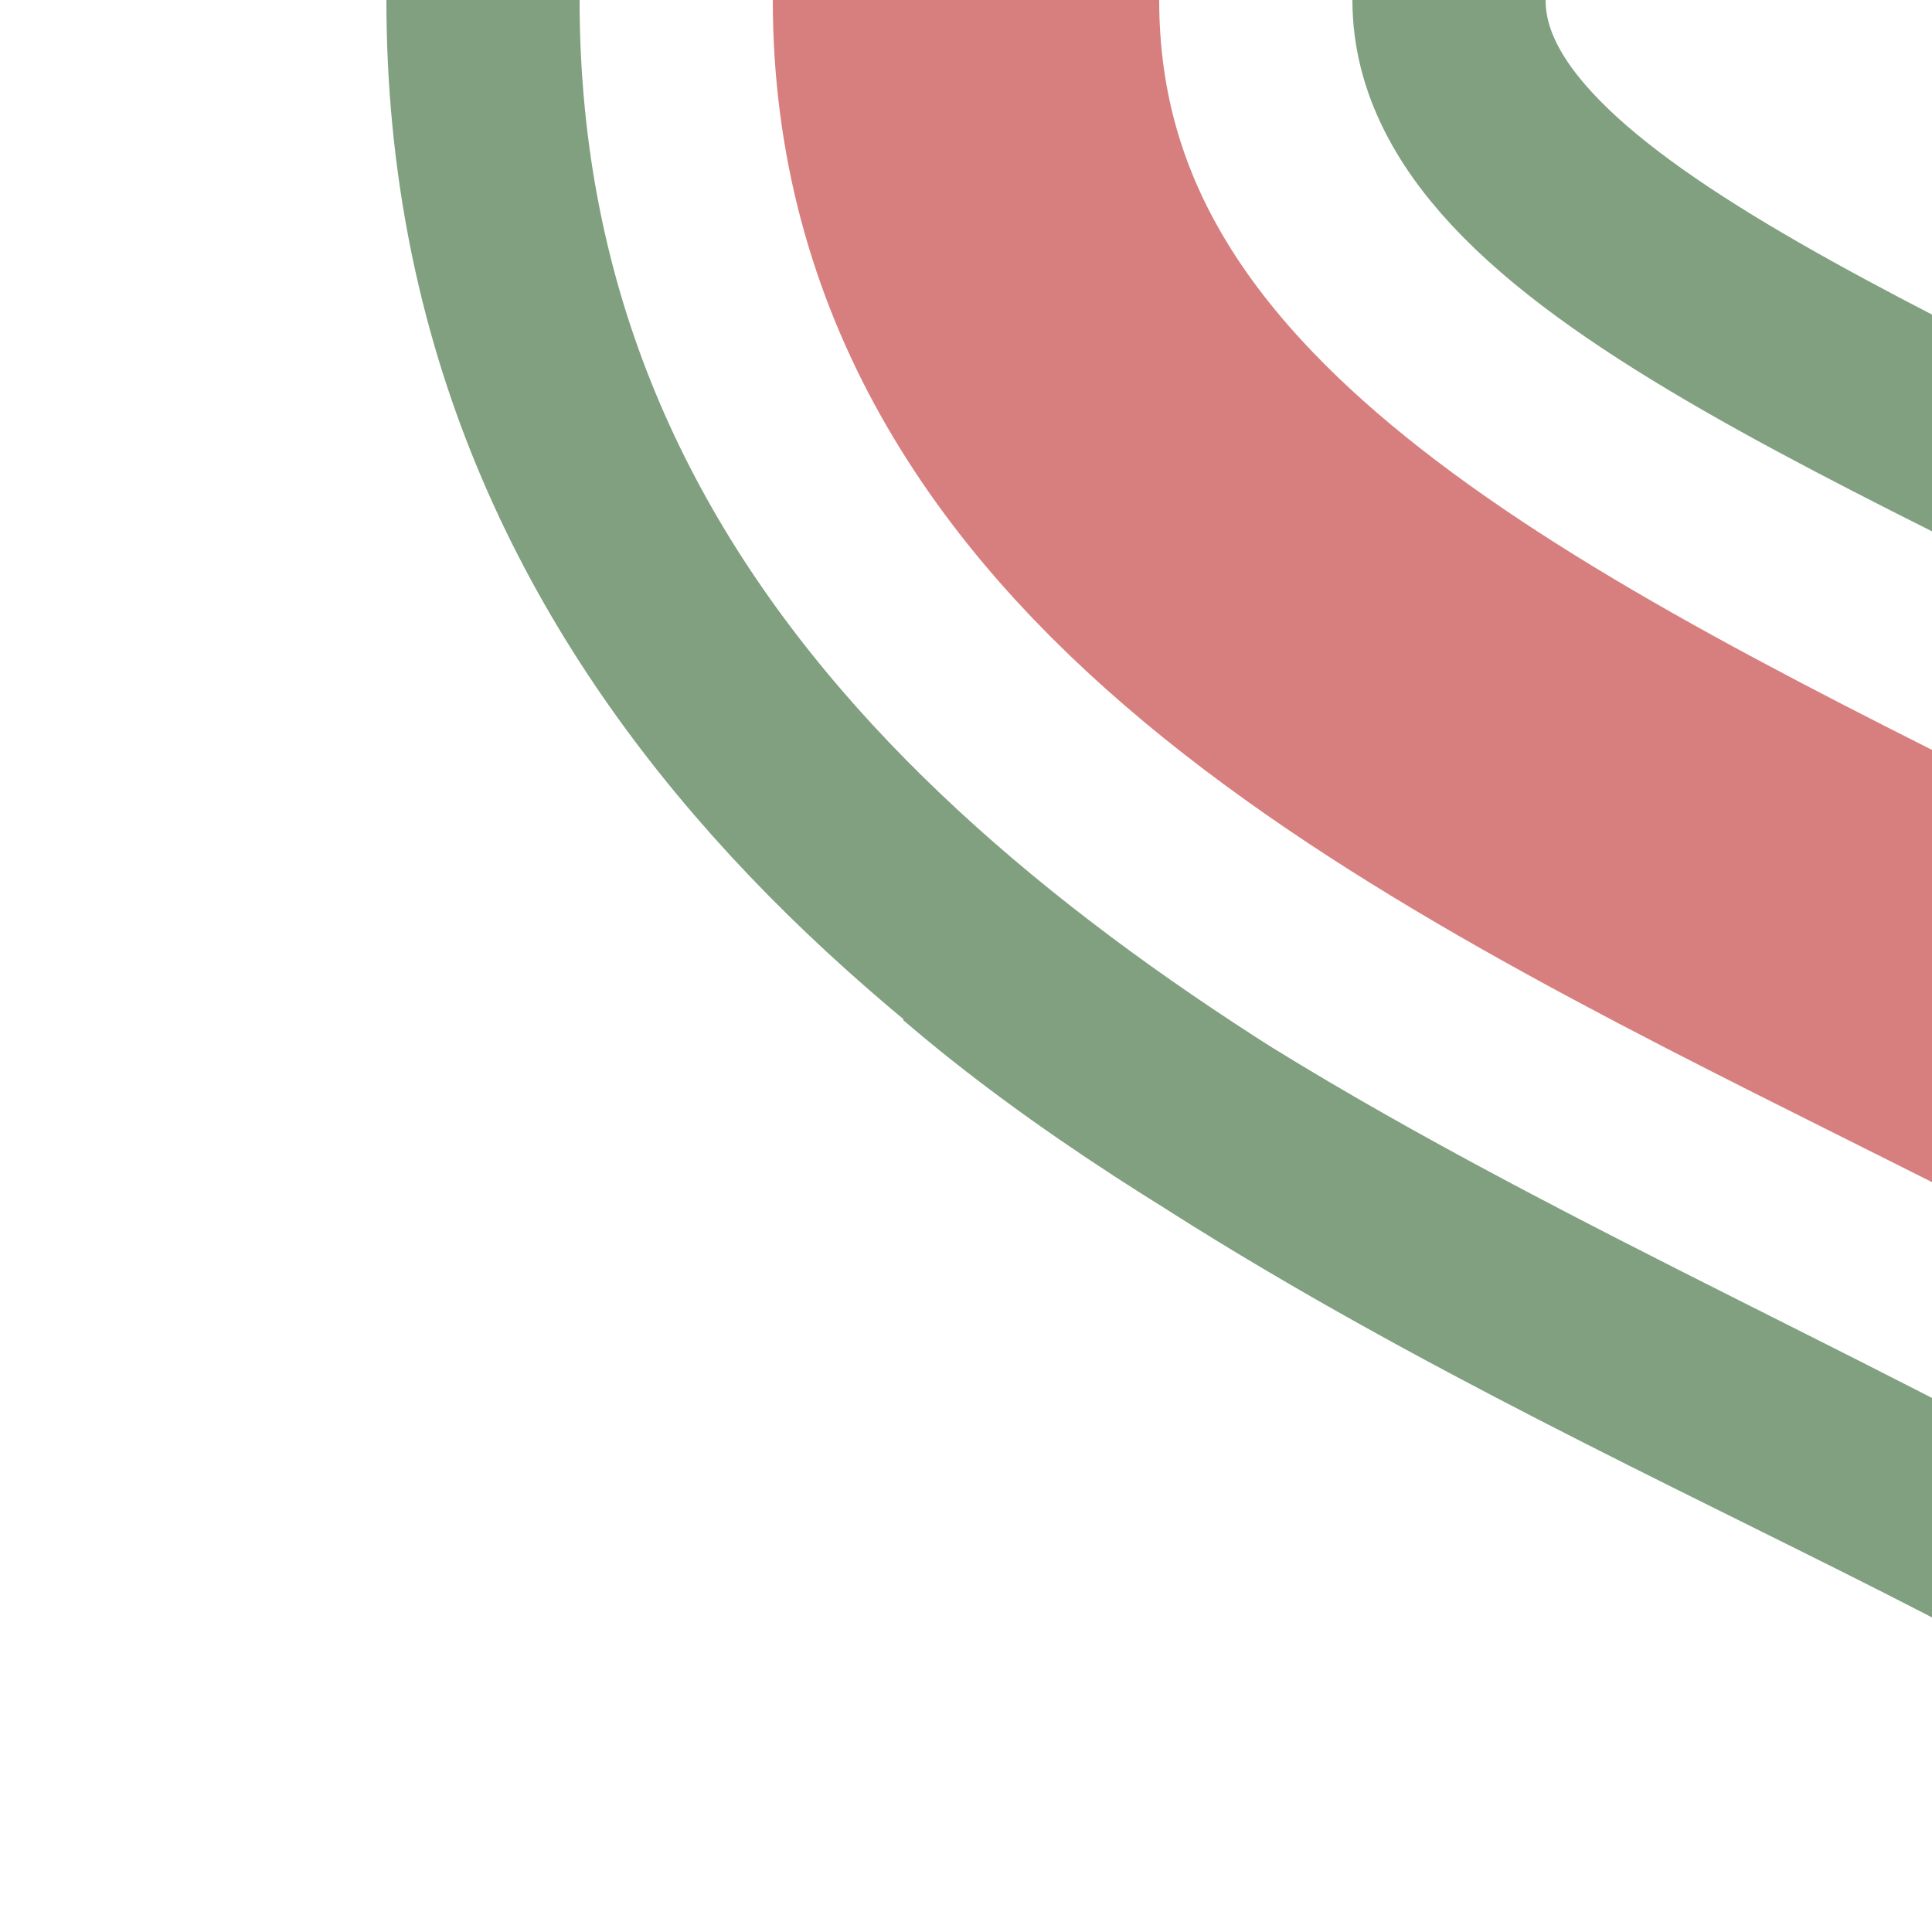
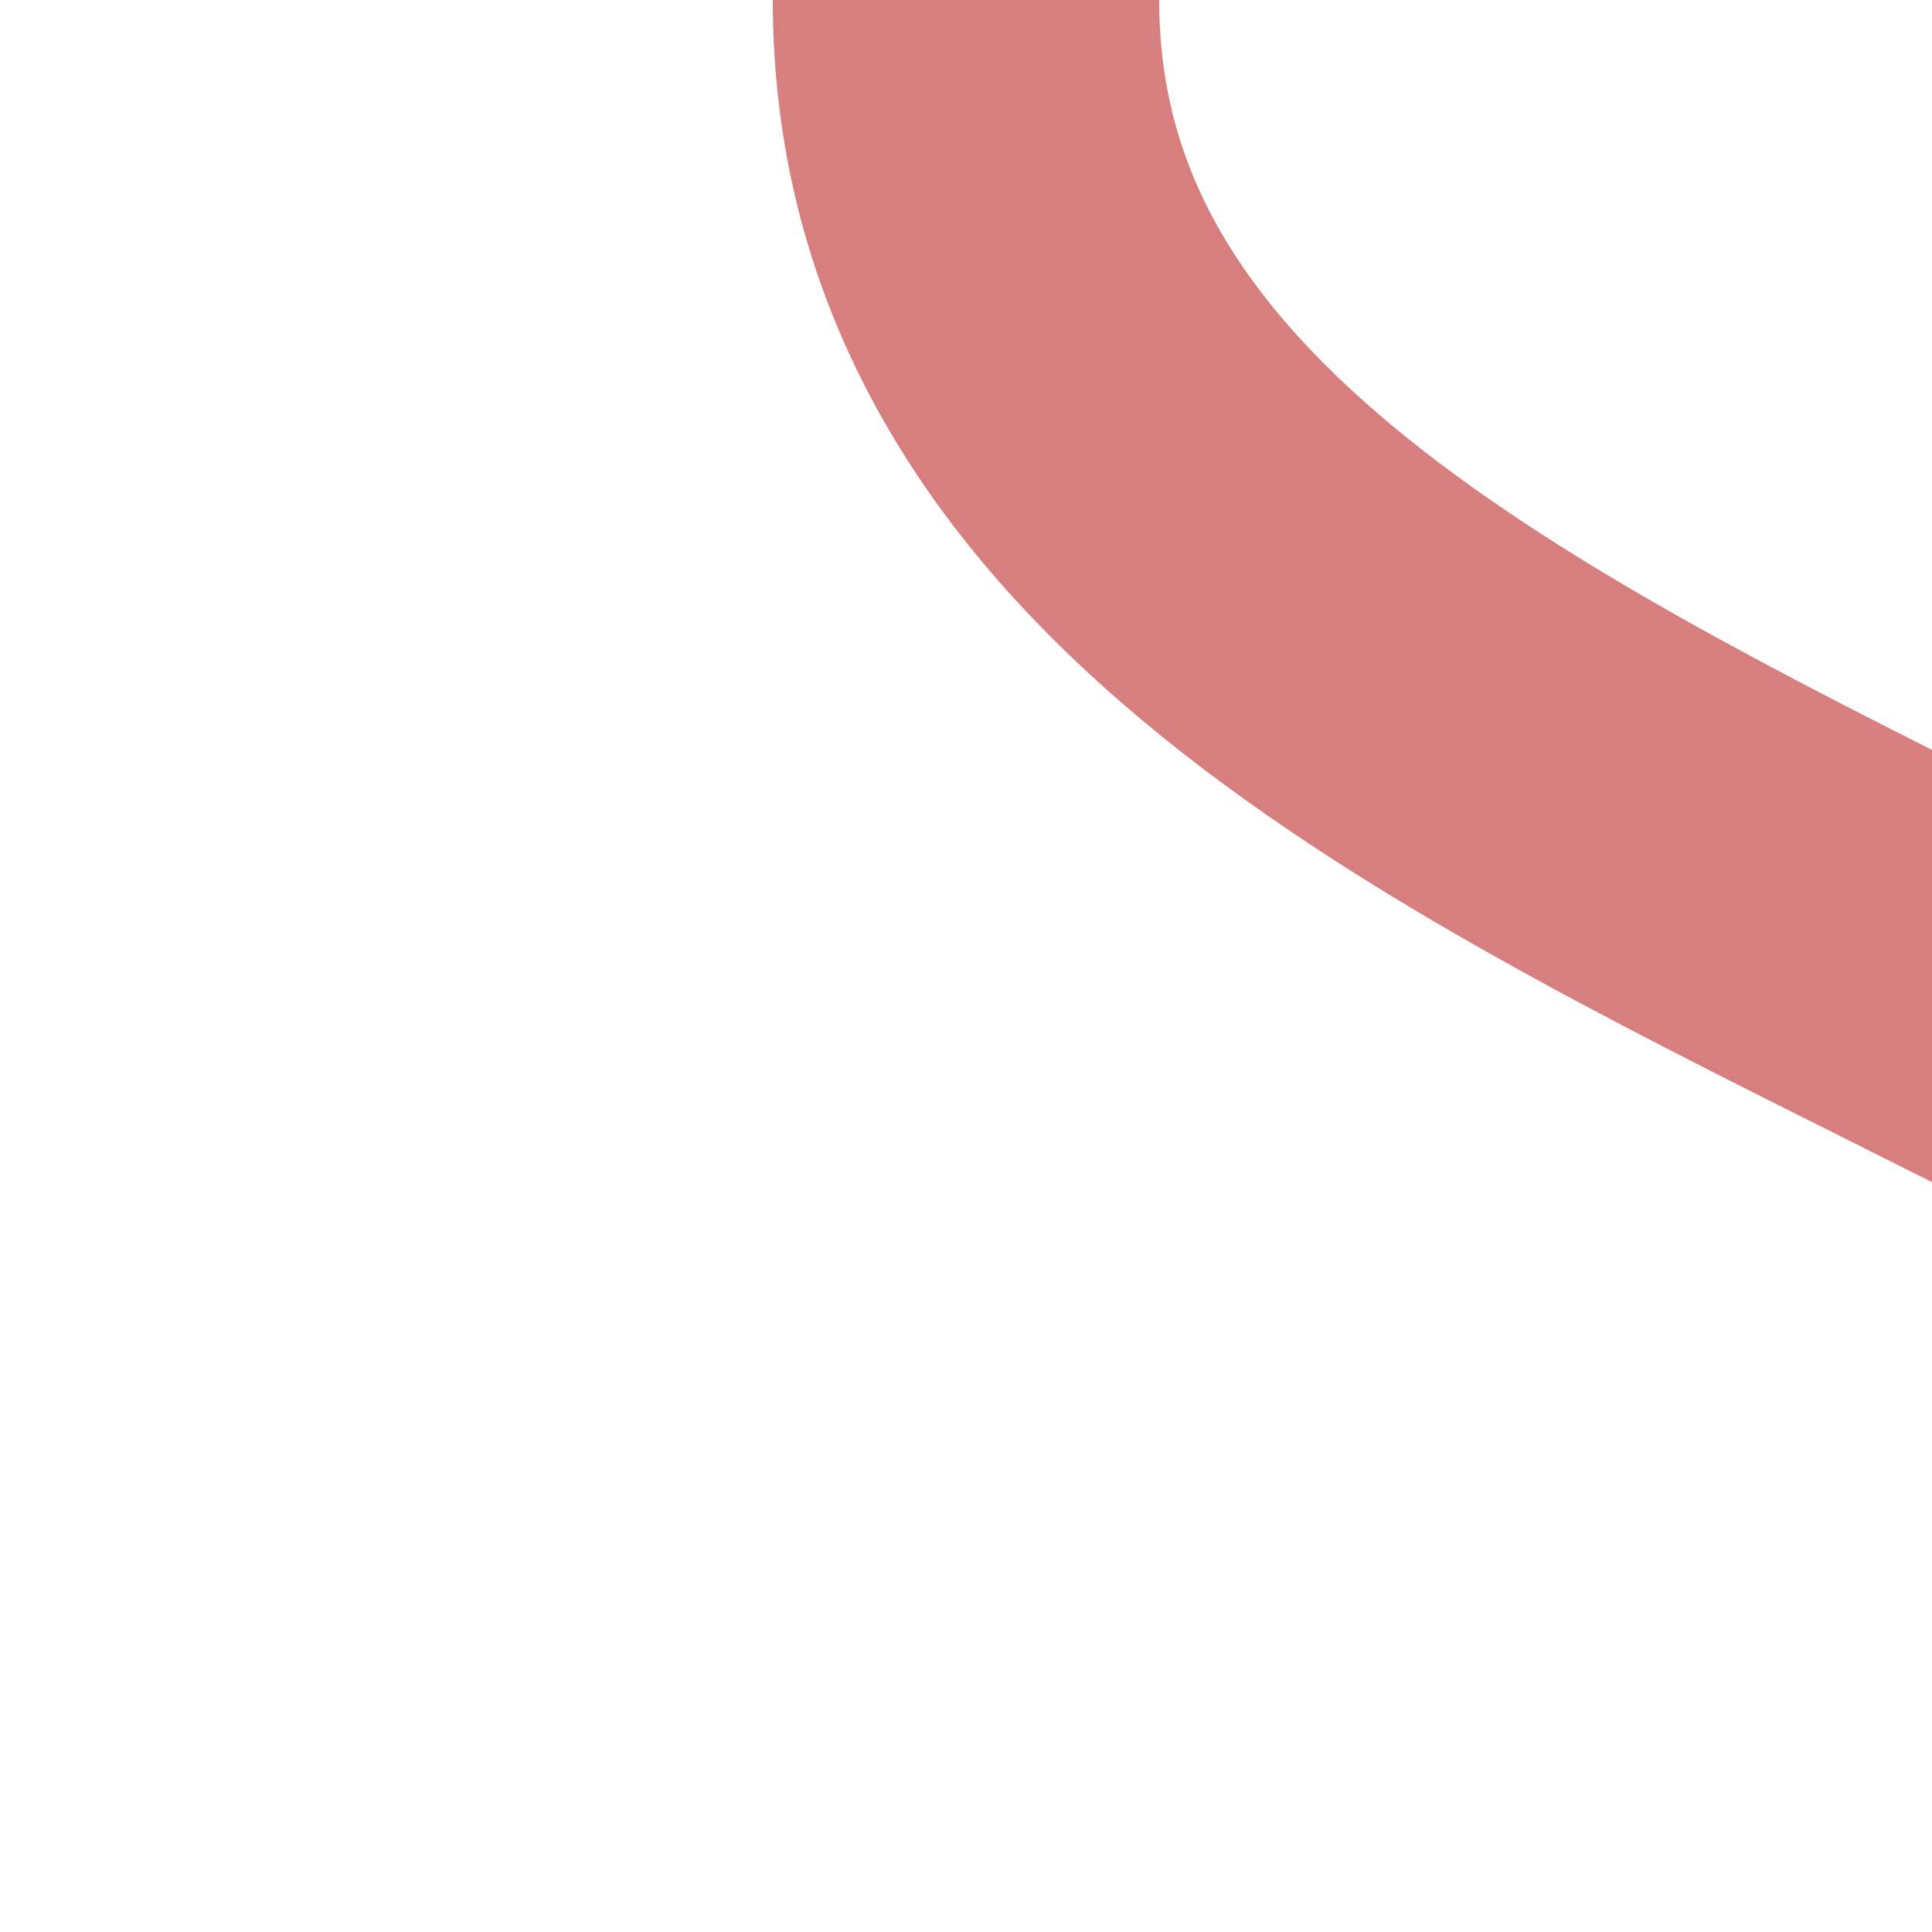
<svg xmlns="http://www.w3.org/2000/svg" width="500" height="500">
  <title>exhKRWl</title>
  <g fill="none">
    <path d="m 250,0 c 0,250 500,250 500,500" stroke="#D77F7E" stroke-width="100" />
-     <path d="m 375,0 c 0,125 500,170 500,500 M 250,245 c 125,107.5 375,172.5 375,255 M 625,500 C 625,375 125,330 125,0" stroke="#80A080" stroke-width="50" />
  </g>
</svg>